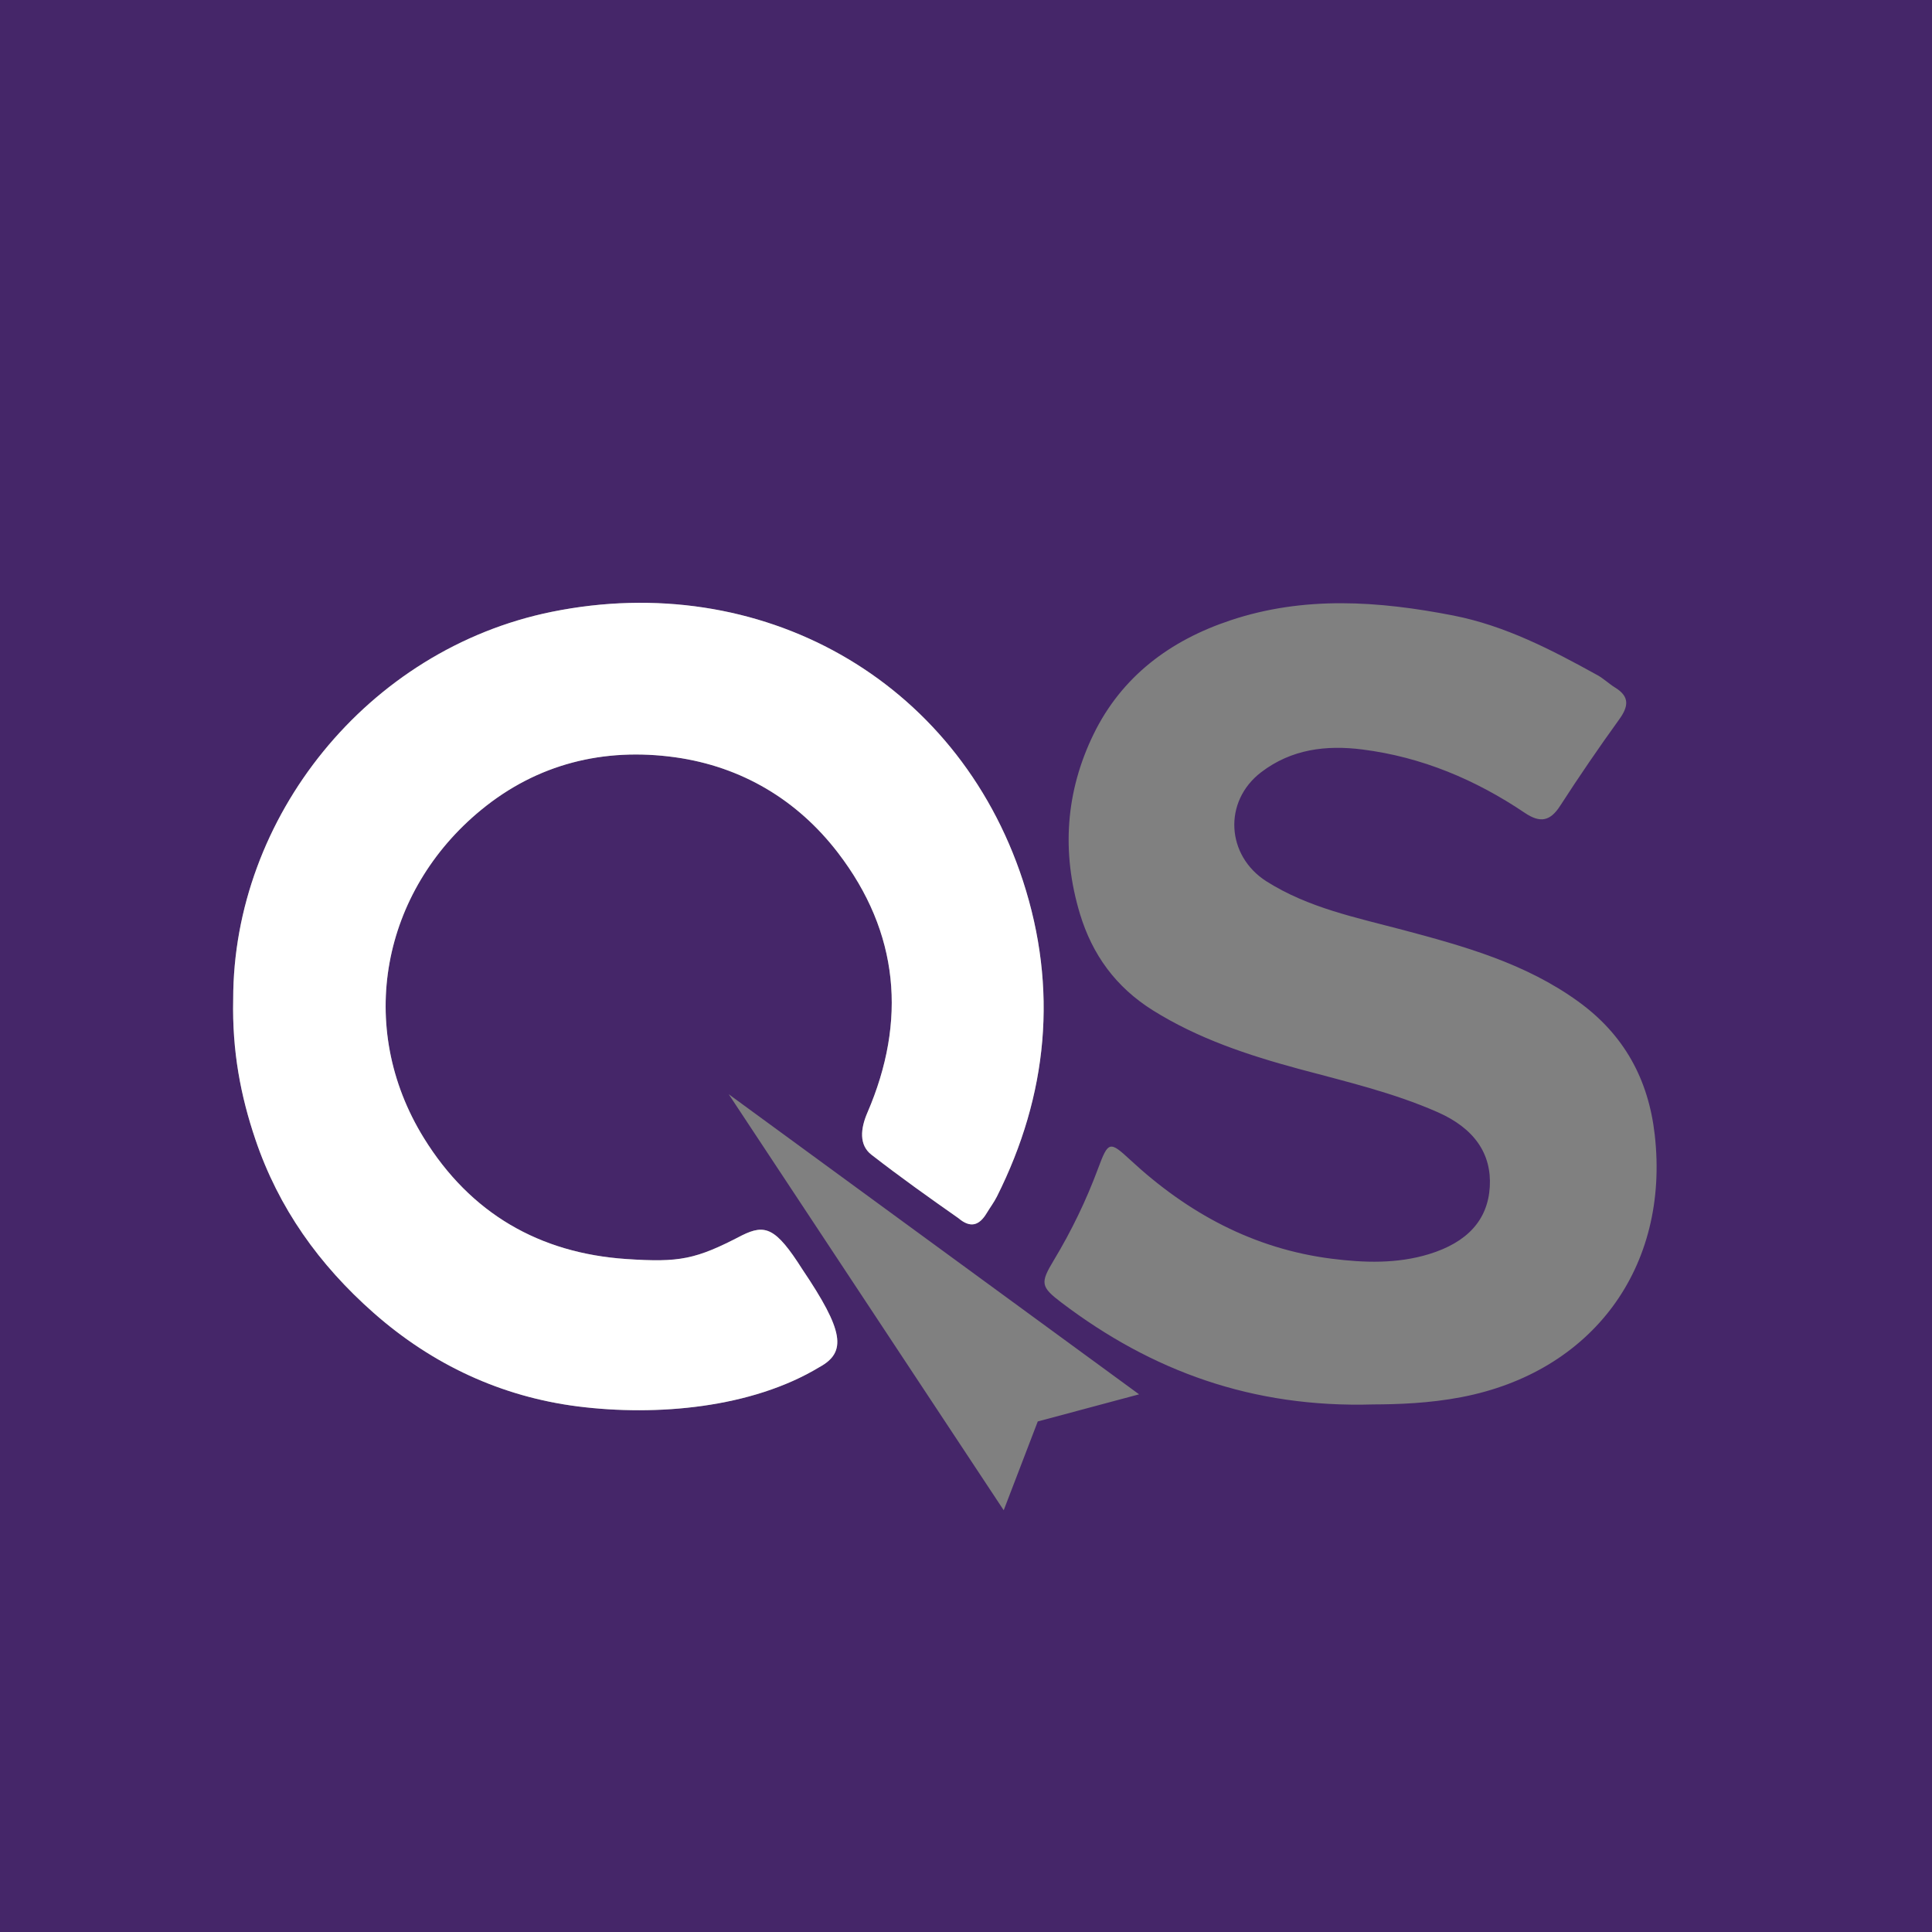
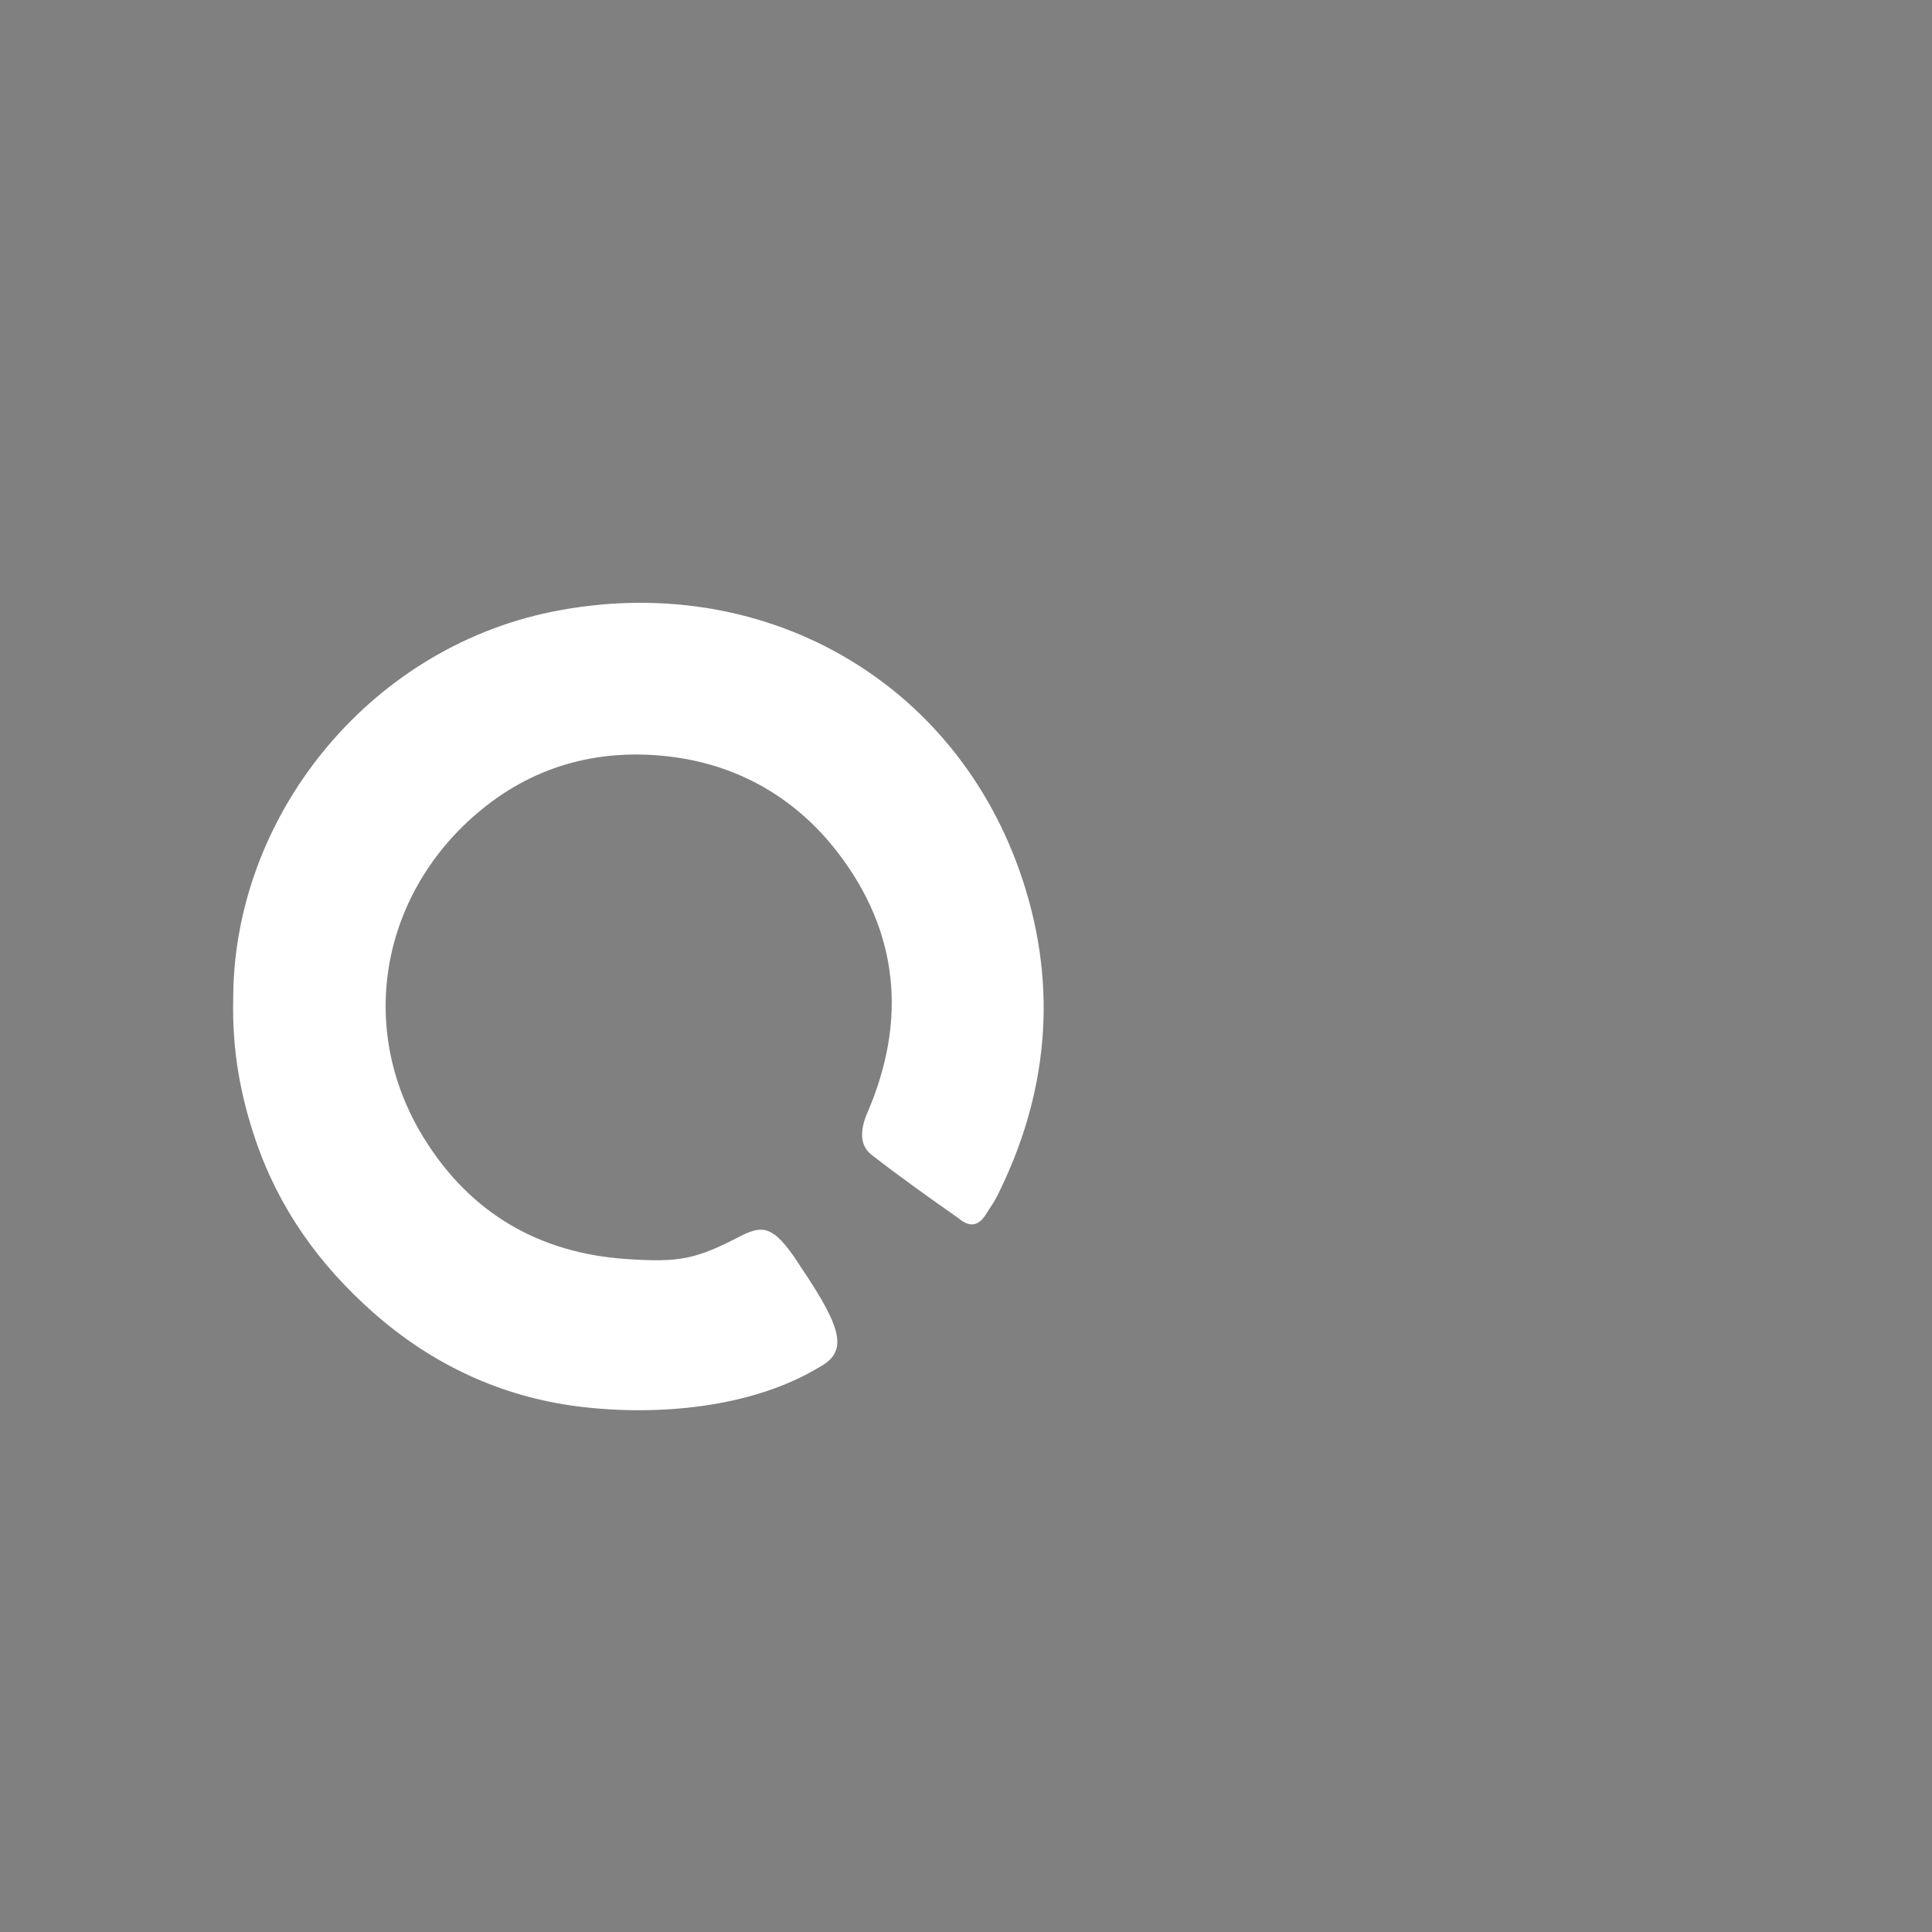
<svg xmlns="http://www.w3.org/2000/svg" version="1.1" x="0" y="0" viewBox="282 145 270 270" style="enable-background:new 0 0 600 600;" xml:space="preserve">
  <rect x="282" y="145" width="270" height="270" fill="#808080" stroke="none" />
  <g>
-     <path fill="#452669" d="M561.78,143.43V427.9H277.3V143.43H561.78z M486.2,340.26c18.31-3.49,29.17-18.11,27.05-36.69    c-0.88-7.75-4.29-13.98-10.68-18.6c-7.39-5.35-15.93-7.73-24.54-10.02c-6.53-1.73-13.18-3.07-19.04-6.78    c-5.63-3.58-6.08-11.18-0.73-15.26c4.23-3.22,9.06-3.81,14.13-3.17c8.29,1.05,15.8,4.21,22.69,8.85c2.16,1.46,3.56,1.2,4.97-1    c2.63-4.08,5.38-8.09,8.22-12.03c1.33-1.83,1.51-3.21-0.57-4.48c-0.86-0.53-1.6-1.26-2.48-1.74c-6.39-3.53-12.84-6.89-20.11-8.32    c-10.46-2.04-20.87-2.77-31.18,0.68c-8.4,2.8-15.15,7.82-19.09,15.88c-3.92,8.03-4.52,16.49-1.92,25.12    c1.74,5.75,5.03,10.25,10.17,13.48c6.34,3.97,13.32,6.28,20.46,8.21c6.54,1.76,13.15,3.3,19.37,6.04    c5.13,2.26,7.55,5.82,7.28,10.43c-0.28,4.63-3.12,7.76-8.51,9.41c-4.47,1.36-9.04,1.21-13.56,0.64    c-10.93-1.38-20.15-6.38-28.16-13.8c-2.9-2.69-3.09-2.63-4.51,1.18c-1.66,4.47-3.73,8.75-6.19,12.83    c-1.92,3.19-1.85,3.7,1.1,5.94c12.59,9.54,26.63,14.71,43.56,14.21C477.38,341.26,481.76,341.11,486.2,340.26z M427.03,343.65    l14.16-3.79l-57.35-41.94l38.43,58.14L427.03,343.65z M421.32,312.22c7.14-14.23,8.55-29.08,3.63-44.15    c-9.26-28.27-36.76-43.46-65.82-37.57c-25.82,5.24-44.54,28.77-44.54,54.14c-0.16,7.28,1.05,13.53,3.1,19.59    c3.24,9.59,8.91,17.53,16.52,24.24c8.25,7.28,17.9,11.73,28.55,13.08c11,1.39,24.29,0.23,33.75-5.49    c3.87-2.11,3.4-5.09-2.38-13.67c-3.72-5.87-5.2-6.34-8.43-4.75c-6.47,3.38-8.72,3.81-16.18,3.31    c-12.12-0.82-21.77-6.36-28.29-16.92c-9.59-15.53-5.86-34.47,8.03-45.86c7.84-6.43,17.13-8.72,27.09-7.34    c9.31,1.3,17.1,5.97,22.76,13.35c8.54,11.13,9.65,23.49,4.1,36.34c-0.95,2.2-1.18,4.49,0.57,5.85c4.1,3.18,8.01,5.96,12.16,8.87    c1.67,1.42,2.9,1.05,3.95-0.7C420.36,313.76,420.91,313.03,421.32,312.22z" />
    <path fill="#ffffff" d="M424.95,268.07c4.92,15.07,3.51,29.92-3.63,44.15c-0.41,0.81-0.96,1.54-1.43,2.32    c-1.05,1.75-2.28,2.12-3.95,0.7c-4.15-2.91-8.06-5.69-12.16-8.87c-1.75-1.36-1.52-3.65-0.57-5.85    c5.55-12.85,4.44-25.21-4.1-36.34c-5.66-7.38-13.45-12.05-22.76-13.35c-9.96-1.38-19.25,0.91-27.09,7.34    c-13.89,11.39-17.62,30.33-8.03,45.86c6.52,10.56,16.17,16.1,28.29,16.92c7.46,0.5,9.71,0.07,16.18-3.31    c3.23-1.59,4.71-1.12,8.43,4.75c5.78,8.58,6.25,11.56,2.38,13.67c-9.46,5.72-22.75,6.88-33.75,5.49    c-10.65-1.35-20.3-5.8-28.55-13.08c-7.61-6.71-13.28-14.65-16.52-24.24c-2.05-6.06-3.26-12.31-3.1-19.59    c0-25.37,18.72-48.9,44.54-54.14C388.19,224.61,415.69,239.8,424.95,268.07z" />
  </g>
</svg>